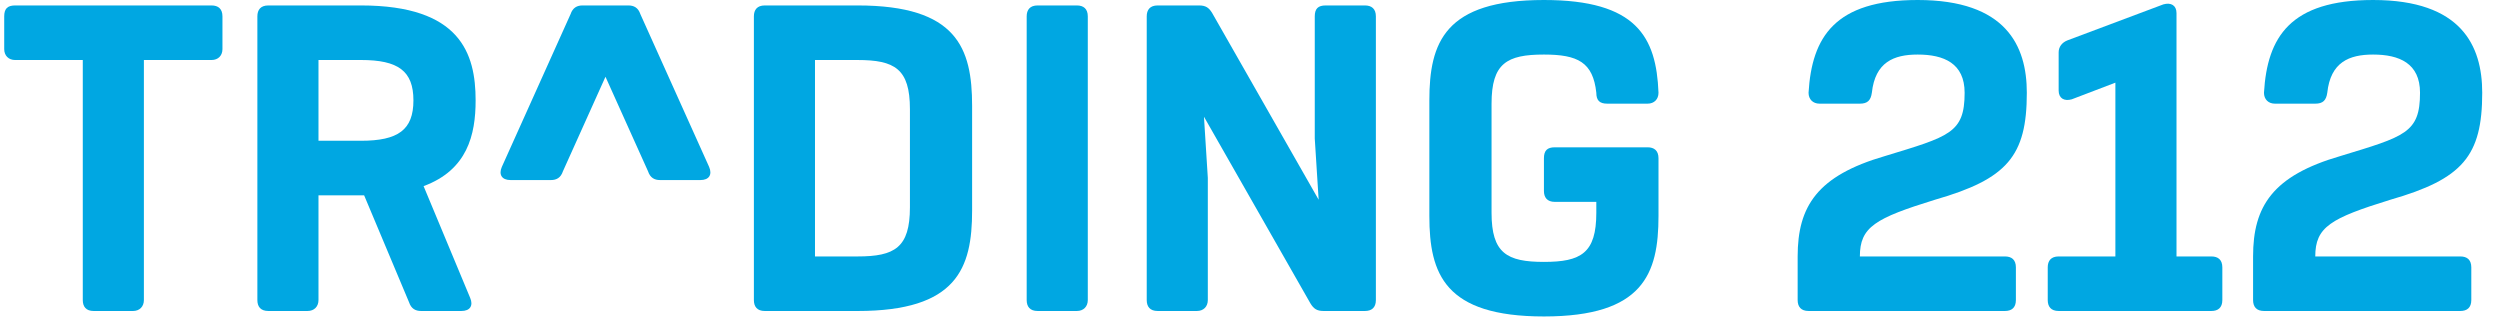
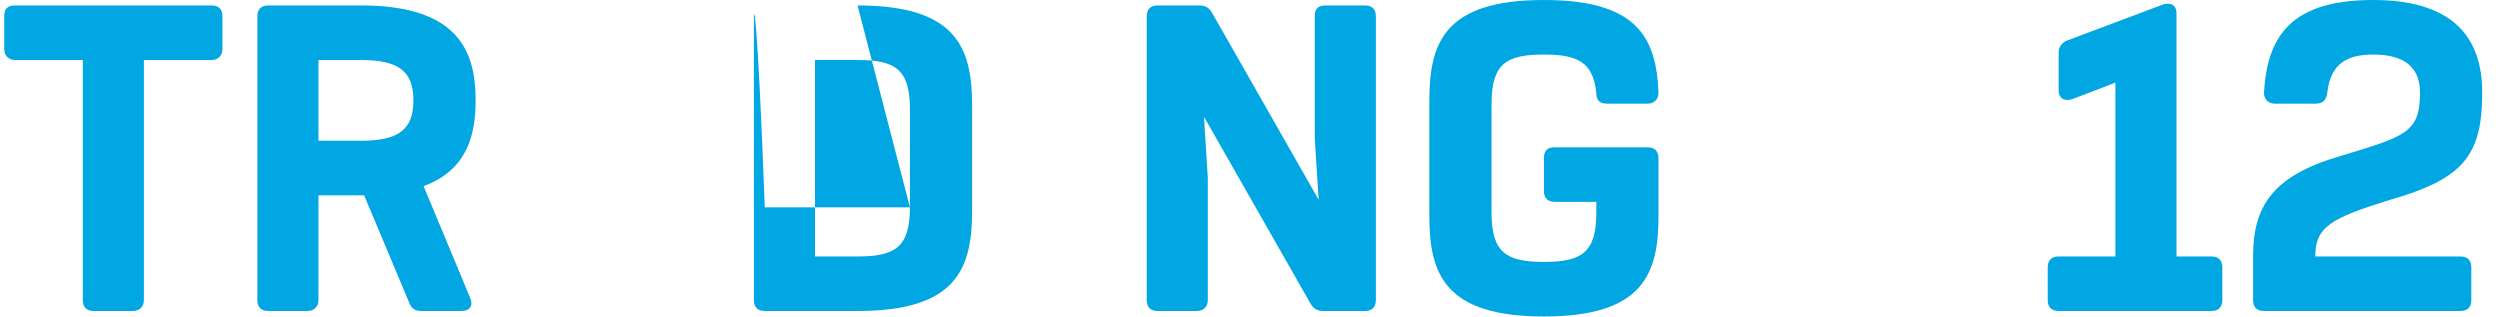
<svg xmlns="http://www.w3.org/2000/svg" width="213" height="27" viewBox="0 0 213 27" fill="none">
  <path fill-rule="evenodd" clip-rule="evenodd" d="M203.675 17.013C209.813 15.249 211.485 13.296 211.485 7.903C211.485 3.906 209.718 0 202.188 0C195.121 0 193.169 3.16 192.891 7.903C192.891 8.461 193.263 8.832 193.822 8.832H197.261C197.911 8.832 198.191 8.555 198.284 7.903C198.563 5.299 200.142 4.648 202.188 4.648C204.418 4.648 206.186 5.393 206.186 7.903C206.186 11.344 204.886 11.621 199.399 13.296C193.634 14.968 191.962 17.571 191.962 21.849V25.567C191.962 26.125 192.241 26.496 192.891 26.496H209.625C210.183 26.496 210.555 26.218 210.555 25.567V22.778C210.555 22.128 210.183 21.849 209.625 21.849H197.261C197.261 19.338 198.563 18.593 203.675 17.013Z" fill="#00A7E2" />
  <path fill-rule="evenodd" clip-rule="evenodd" d="M185.438 21.849V1.115C185.438 0.465 184.973 0.185 184.322 0.372L176.141 3.441C175.675 3.626 175.397 3.998 175.397 4.463V7.716C175.397 8.369 175.862 8.646 176.512 8.462L180.231 7.043V21.849H175.397C174.746 21.849 174.467 22.221 174.467 22.778V25.567C174.467 26.126 174.746 26.496 175.397 26.496H188.413C188.971 26.496 189.343 26.218 189.343 25.567V22.778C189.343 22.128 188.971 21.849 188.413 21.849H185.438Z" fill="#00A7E2" />
-   <path fill-rule="evenodd" clip-rule="evenodd" d="M164.874 17.013C171.012 15.249 172.685 13.296 172.685 7.903C172.685 3.906 170.918 0 163.387 0C156.323 0 154.369 3.16 154.089 7.903C154.089 8.461 154.462 8.832 155.021 8.832H158.461C159.111 8.832 159.39 8.555 159.482 7.903C159.763 5.299 161.342 4.648 163.387 4.648C165.62 4.648 167.386 5.393 167.386 7.903C167.386 11.344 166.084 11.621 160.598 13.296C154.835 14.968 153.16 17.571 153.16 21.849V25.567C153.16 26.125 153.44 26.496 154.089 26.496H170.825C171.384 26.496 171.754 26.218 171.754 25.567V22.778C171.754 22.128 171.384 21.849 170.825 21.849H158.461C158.461 19.338 159.763 18.593 164.874 17.013Z" fill="#00A7E2" />
  <path fill-rule="evenodd" clip-rule="evenodd" d="M112.018 1.394V11.808L112.349 17.017L103.279 1.114C103.001 0.651 102.722 0.464 102.163 0.464H98.631C97.98 0.464 97.701 0.836 97.701 1.394V25.567C97.701 26.126 97.98 26.496 98.631 26.496H101.977C102.536 26.496 102.906 26.126 102.906 25.567V15.153L102.577 9.944L111.646 25.846C111.926 26.31 112.205 26.496 112.762 26.496H116.295C116.852 26.496 117.225 26.218 117.225 25.567V1.394C117.225 0.744 116.852 0.464 116.295 0.464H112.948C112.297 0.464 112.018 0.744 112.018 1.394Z" fill="#00A7E2" />
-   <path fill-rule="evenodd" clip-rule="evenodd" d="M92.68 25.567V1.394C92.68 0.744 92.308 0.464 91.75 0.464H88.403C87.753 0.464 87.473 0.836 87.473 1.394V25.567C87.473 26.125 87.753 26.496 88.403 26.496H91.75C92.308 26.496 92.68 26.125 92.68 25.567Z" fill="#00A7E2" />
-   <path fill-rule="evenodd" clip-rule="evenodd" d="M51.587 6.54L55.213 14.595C55.399 15.154 55.769 15.341 56.235 15.341H59.676C60.419 15.341 60.697 14.876 60.419 14.225L54.561 1.208C54.376 0.651 54.003 0.464 53.539 0.464H49.635C49.169 0.464 48.798 0.651 48.611 1.208L42.754 14.225C42.475 14.876 42.754 15.341 43.498 15.341H46.938C47.403 15.341 47.775 15.154 47.961 14.595L51.587 6.54Z" fill="#00A7E2" />
  <path fill-rule="evenodd" clip-rule="evenodd" d="M30.76 11.993H27.135V5.112H30.76C33.922 5.112 35.224 6.043 35.224 8.554C35.224 11.062 33.922 11.993 30.76 11.993ZM36.09 15.858C39.82 14.48 40.523 11.49 40.523 8.554C40.523 4.556 39.222 0.464 30.76 0.464H22.859C22.207 0.464 21.928 0.836 21.928 1.394V25.567C21.928 26.125 22.207 26.496 22.859 26.496H26.205C26.763 26.496 27.135 26.125 27.135 25.567V16.641L31.023 16.64L34.851 25.753C35.037 26.31 35.409 26.496 35.875 26.496H39.313C40.059 26.496 40.336 26.031 40.059 25.381L36.09 15.858Z" fill="#00A7E2" />
  <path fill-rule="evenodd" clip-rule="evenodd" d="M18.024 0.464H1.289C0.637 0.464 0.359 0.744 0.359 1.395V4.183C0.359 4.741 0.731 5.113 1.289 5.113H7.053V25.567C7.053 26.126 7.332 26.497 7.983 26.497H11.33C11.888 26.497 12.259 26.126 12.259 25.567V5.113H18.024C18.581 5.113 18.953 4.741 18.953 4.183V1.395C18.953 0.744 18.581 0.464 18.024 0.464Z" fill="#00A7E2" />
  <path fill-rule="evenodd" clip-rule="evenodd" d="M140.375 12.55H132.472C131.823 12.55 131.543 12.83 131.543 13.481V16.271C131.543 16.827 131.823 17.2 132.472 17.2H136.006V18.129C136.006 21.568 134.702 22.314 131.543 22.314C128.382 22.314 127.08 21.568 127.08 18.129V8.832C127.08 5.392 128.382 4.648 131.543 4.648C134.424 4.648 135.726 5.299 136.006 7.902C136.006 8.554 136.284 8.832 136.935 8.832H140.375C140.933 8.832 141.304 8.461 141.304 7.902C141.119 3.16 139.445 0 131.543 0C123.083 0 121.781 3.624 121.781 8.554V18.407C121.781 23.336 123.083 26.962 131.543 26.962C140.003 26.962 141.304 23.336 141.304 18.407V13.481C141.304 12.83 140.933 12.55 140.375 12.55Z" fill="#00A7E2" />
-   <path fill-rule="evenodd" clip-rule="evenodd" d="M77.526 17.664C77.526 21.105 76.224 21.849 73.063 21.849H69.437V5.113H73.063C76.224 5.113 77.526 5.858 77.526 9.297V17.664ZM73.063 0.464H65.16C64.51 0.464 64.231 0.836 64.231 1.395V25.567C64.231 26.126 64.51 26.497 65.16 26.497H73.063C81.523 26.497 82.824 22.871 82.824 17.944V9.018C82.824 4.09 81.523 0.464 73.063 0.464Z" fill="#00A7E2" />
+   <path fill-rule="evenodd" clip-rule="evenodd" d="M77.526 17.664C77.526 21.105 76.224 21.849 73.063 21.849H69.437V5.113H73.063C76.224 5.113 77.526 5.858 77.526 9.297V17.664ZH65.16C64.51 0.464 64.231 0.836 64.231 1.395V25.567C64.231 26.126 64.51 26.497 65.16 26.497H73.063C81.523 26.497 82.824 22.871 82.824 17.944V9.018C82.824 4.09 81.523 0.464 73.063 0.464Z" fill="#00A7E2" />
</svg>